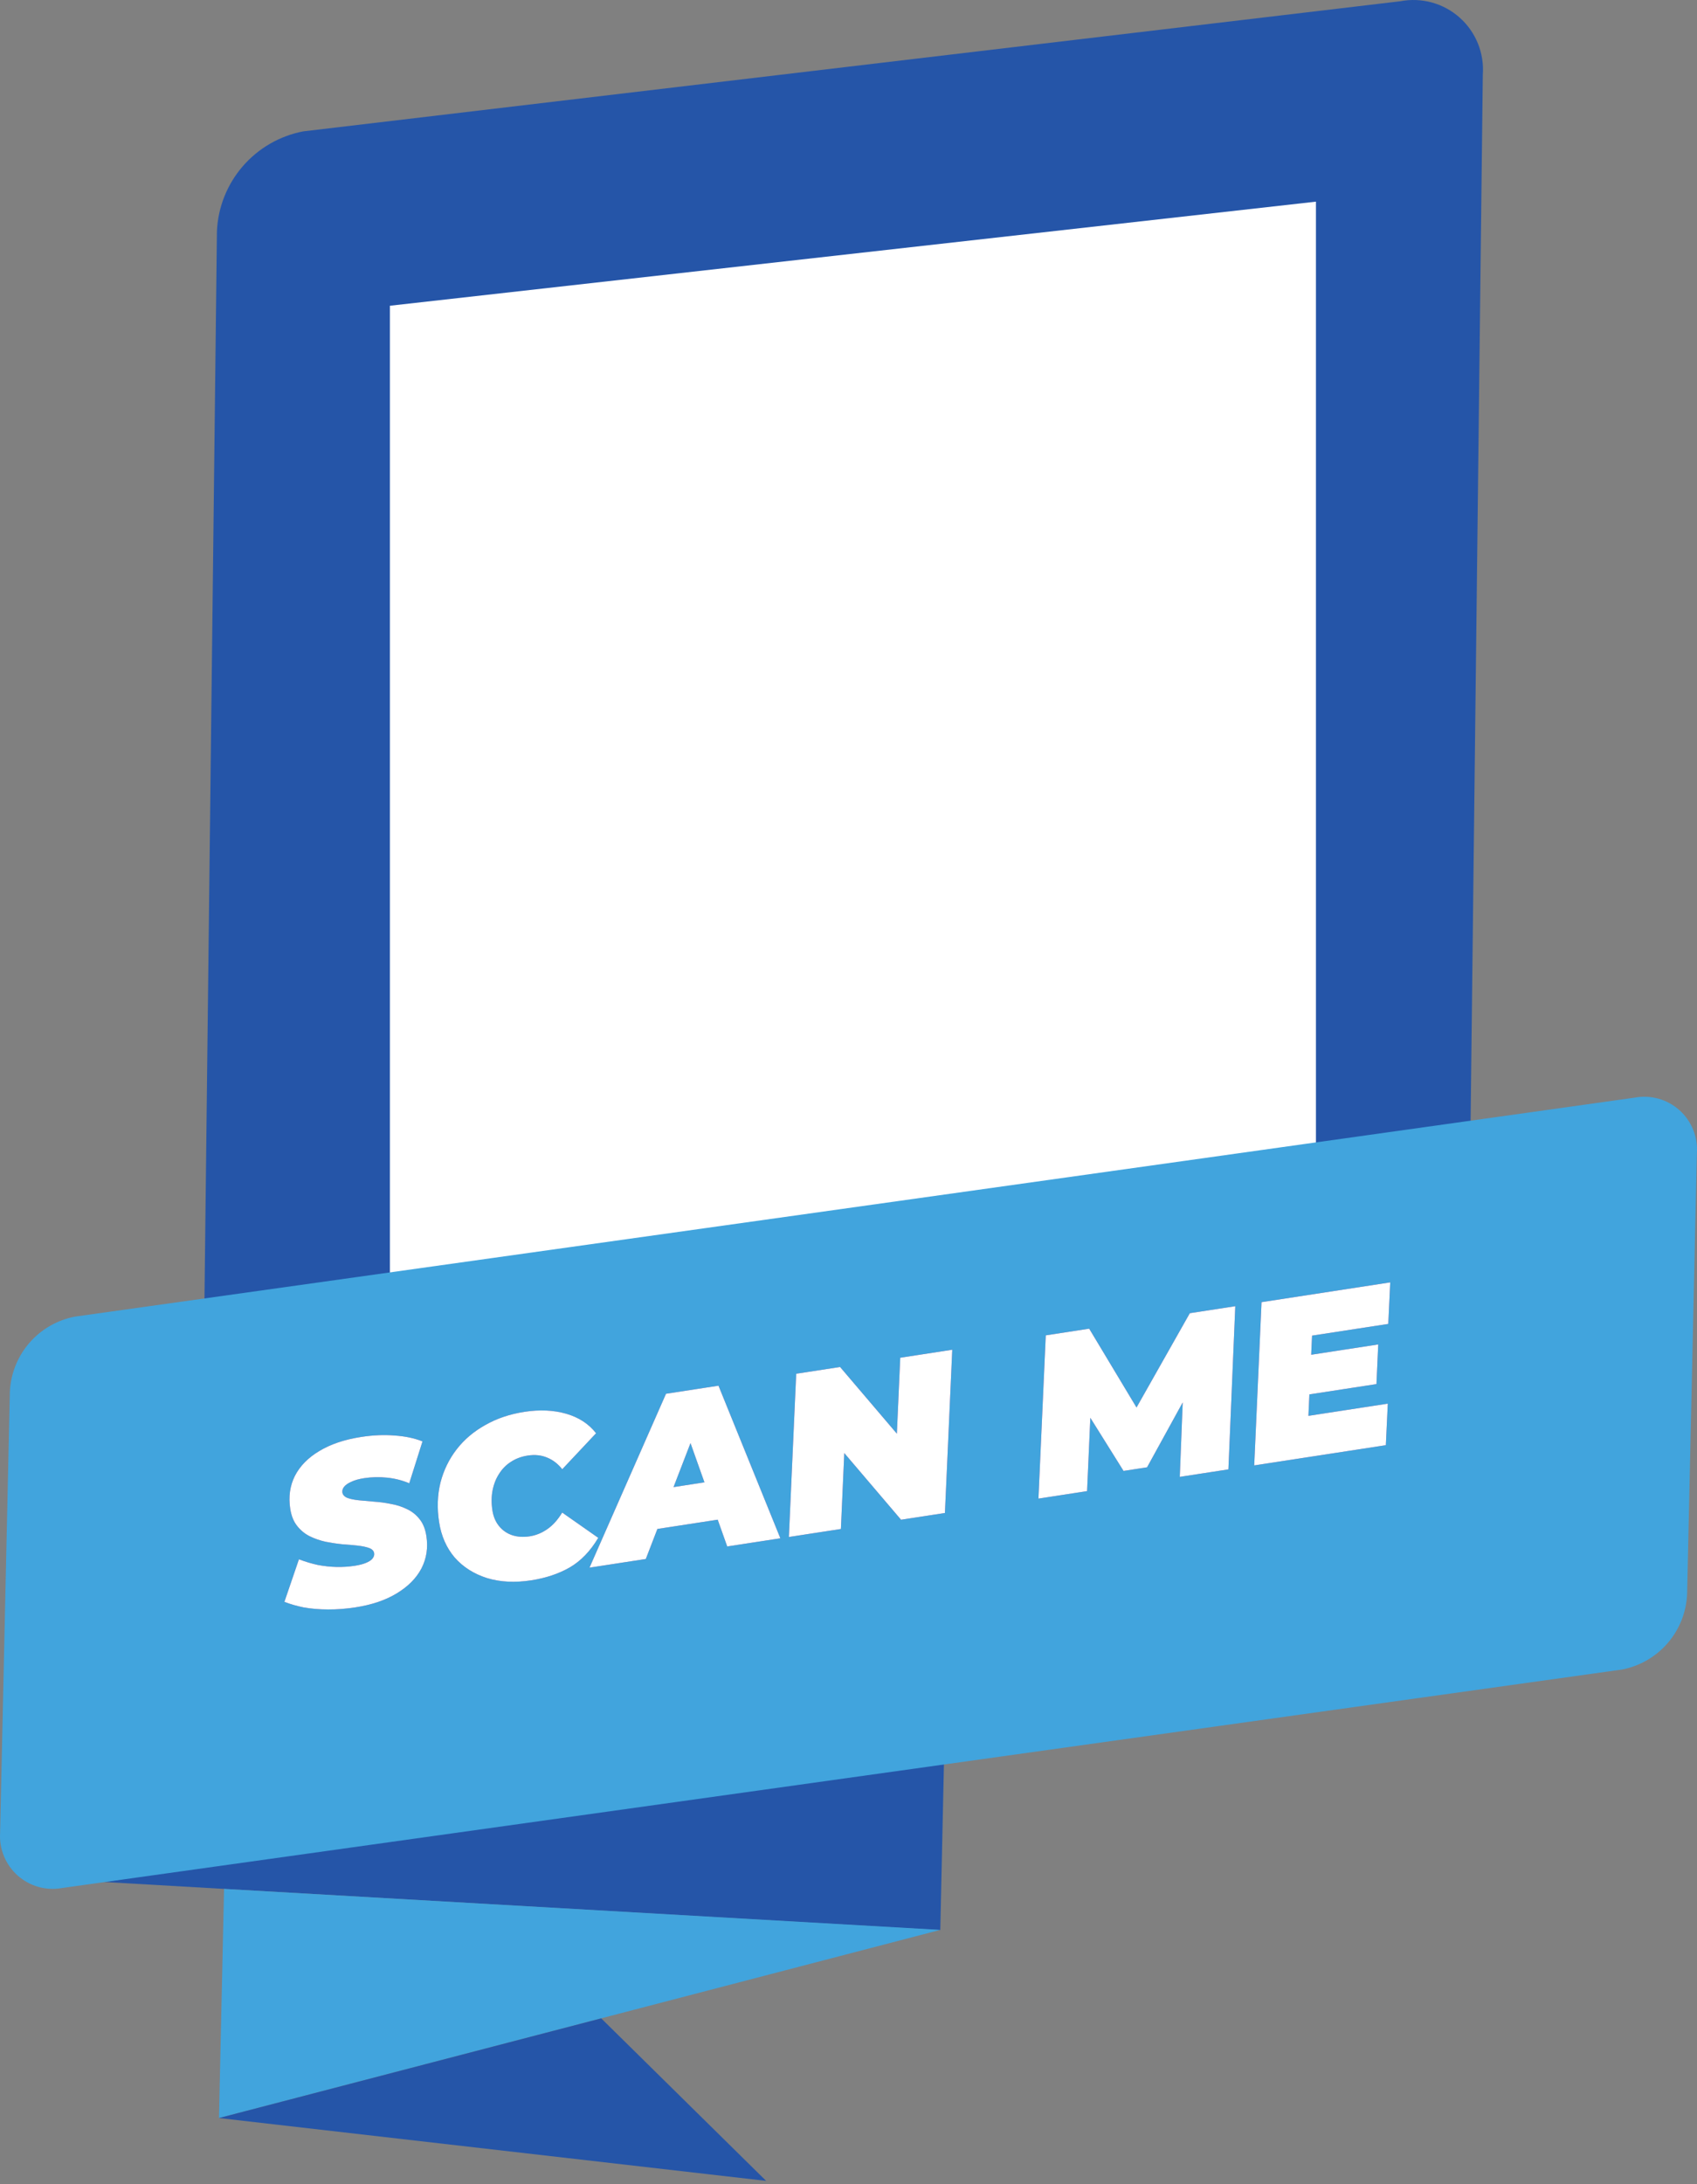
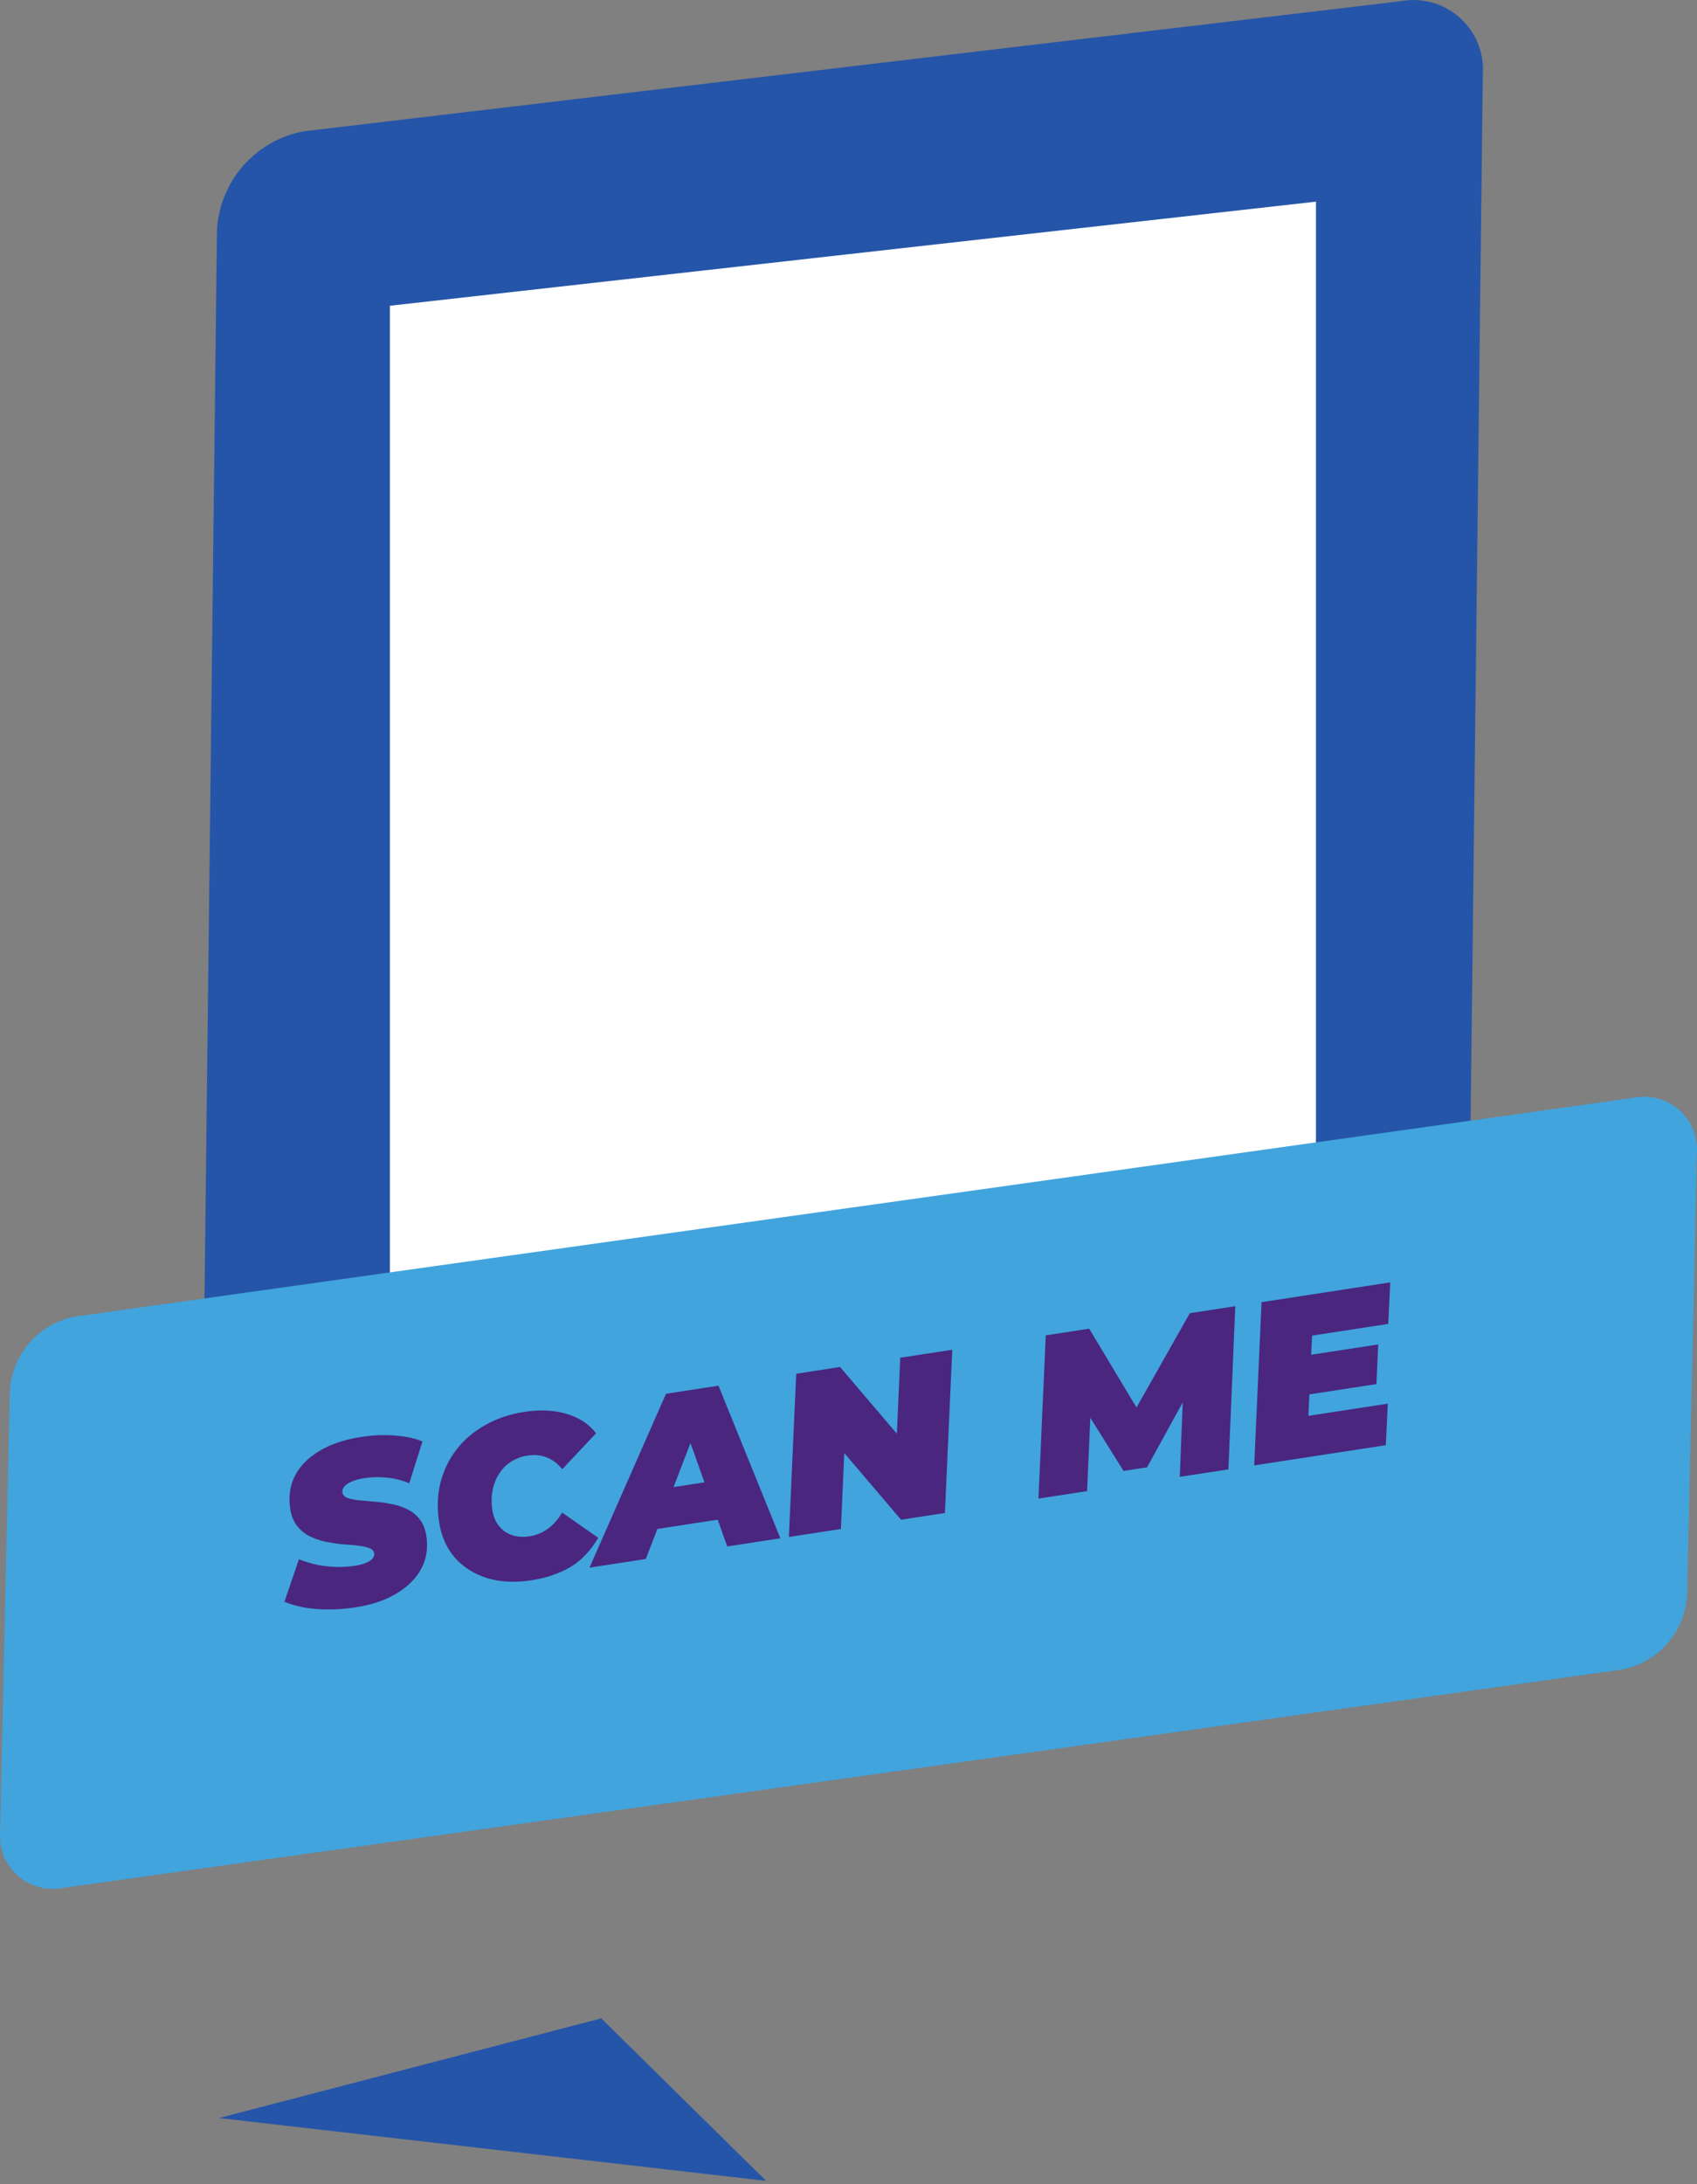
<svg xmlns="http://www.w3.org/2000/svg" width="178" height="229" viewBox="0 0 178 229" fill="none">
  <rect x="0" y="0" width="178" height="229" fill="#808080" stroke="none" />
  <path d="M145.11 135.19L30.025 148.832C28.926 149.037 27.795 148.988 26.718 148.687C25.642 148.387 24.648 147.844 23.814 147.099C22.98 146.355 22.328 145.429 21.908 144.393C21.487 143.358 21.31 142.239 21.39 141.124L22.754 24.238C22.865 21.731 23.819 19.335 25.46 17.436C27.101 15.538 29.334 14.248 31.799 13.775L146.87 0.132C147.971 -0.08 149.107 -0.036 150.188 0.261C151.27 0.558 152.268 1.1 153.106 1.846C153.944 2.591 154.599 3.52 155.02 4.56C155.441 5.599 155.616 6.722 155.533 7.84L154.169 124.726C154.057 127.235 153.101 129.633 151.458 131.532C149.814 133.431 147.577 134.72 145.11 135.19Z" fill="#2555A8" />
-   <path d="M138.031 122.653L40.898 139.024V32.055L138.031 21.142V122.653Z" fill="white" />
-   <path d="M98.627 202.364L10.935 197.317L99.037 183.784L98.627 202.364Z" fill="#2555A8" />
-   <path d="M23.501 198.04L98.628 202.337L22.969 222.063L23.501 198.04Z" fill="#41A4DD" />
+   <path d="M138.031 122.653L40.898 139.024V32.055L138.031 21.142Z" fill="white" />
  <path d="M63.063 211.613L22.969 222.063L80.361 228.652L63.063 211.613Z" fill="#2555A8" />
  <path d="M170.142 175.039L6.531 197.944C5.706 198.097 4.857 198.06 4.048 197.835C3.239 197.611 2.492 197.205 1.864 196.649C1.235 196.093 0.741 195.4 0.42 194.625C0.099 193.849 -0.041 193.011 0.01 192.173L1.034 145.913C1.122 144.025 1.843 142.223 3.08 140.795C4.318 139.367 5.999 138.397 7.855 138.041L171.465 115.081C172.295 114.927 173.15 114.965 173.963 115.192C174.776 115.42 175.526 115.83 176.156 116.393C176.785 116.955 177.278 117.655 177.595 118.437C177.912 119.22 178.046 120.064 177.986 120.907L176.963 167.153C176.875 169.042 176.154 170.847 174.917 172.277C173.68 173.707 171.998 174.68 170.142 175.039Z" fill="#41A4DD" />
  <path d="M37.278 168.523C36.297 168.674 35.345 168.747 34.422 168.743C33.499 168.74 32.646 168.668 31.864 168.53C31.095 168.373 30.417 168.177 29.831 167.944L31.355 163.484C32.025 163.737 32.687 163.935 33.34 164.078C34.007 164.202 34.657 164.272 35.291 164.288C35.941 164.301 36.574 164.26 37.19 164.166C37.681 164.09 38.078 163.989 38.382 163.861C38.702 163.731 38.93 163.582 39.066 163.416C39.216 163.231 39.276 163.044 39.247 162.854C39.208 162.601 39.034 162.417 38.725 162.303C38.416 162.188 38.015 162.104 37.521 162.051C37.043 161.995 36.51 161.947 35.921 161.908C35.345 161.851 34.757 161.763 34.156 161.645C33.553 161.511 32.989 161.315 32.463 161.056C31.953 160.794 31.517 160.432 31.155 159.97C30.792 159.508 30.555 158.913 30.443 158.185C30.249 156.92 30.412 155.77 30.933 154.735C31.469 153.697 32.323 152.829 33.495 152.131C34.68 151.415 36.142 150.923 37.882 150.656C39.115 150.466 40.281 150.416 41.38 150.506C42.491 150.578 43.47 150.784 44.315 151.123L42.926 155.513C42.199 155.204 41.424 155.008 40.602 154.924C39.795 154.837 38.989 154.856 38.182 154.98C37.645 155.063 37.202 155.187 36.856 155.354C36.507 155.505 36.25 155.682 36.087 155.885C35.94 156.086 35.881 156.281 35.91 156.471C35.949 156.724 36.124 156.915 36.436 157.046C36.745 157.16 37.146 157.244 37.64 157.297C38.132 157.335 38.665 157.383 39.24 157.44C39.829 157.479 40.416 157.559 41.001 157.679C41.6 157.781 42.162 157.962 42.687 158.221C43.21 158.465 43.653 158.817 44.015 159.28C44.375 159.726 44.611 160.313 44.723 161.041C44.913 162.274 44.739 163.41 44.203 164.447C43.664 165.469 42.802 166.338 41.617 167.054C40.448 167.768 39.001 168.258 37.278 168.523ZM55.714 165.688C54.007 165.951 52.465 165.872 51.089 165.453C49.711 165.017 48.581 164.3 47.699 163.303C46.83 162.287 46.283 161.044 46.057 159.573C45.833 158.118 45.881 156.743 46.2 155.447C46.534 154.149 47.1 152.986 47.897 151.957C48.694 150.928 49.696 150.078 50.904 149.406C52.11 148.719 53.48 148.258 55.014 148.022C56.611 147.776 58.07 147.843 59.391 148.223C60.712 148.603 61.756 149.284 62.522 150.267L58.974 154.042C58.532 153.479 58.008 153.073 57.404 152.826C56.797 152.564 56.114 152.491 55.355 152.607C54.69 152.709 54.101 152.929 53.586 153.268C53.085 153.587 52.672 154.007 52.347 154.526C52.02 155.03 51.793 155.607 51.666 156.258C51.54 156.909 51.534 157.606 51.648 158.349C51.748 158.998 51.977 159.545 52.337 159.991C52.697 160.438 53.151 160.757 53.699 160.948C54.262 161.136 54.883 161.178 55.563 161.074C56.212 160.974 56.821 160.727 57.392 160.331C57.978 159.934 58.504 159.351 58.969 158.583L62.751 161.232C61.928 162.621 60.93 163.656 59.756 164.339C58.596 165.003 57.248 165.453 55.714 165.688ZM61.833 164.359L69.859 146.128L75.363 145.282L81.853 161.281L76.279 162.138L71.443 148.531L73.625 148.196L67.739 163.451L61.833 164.359ZM66.274 160.714L67.884 156.339L75.522 155.164L76.759 159.102L66.274 160.714ZM82.747 161.144L83.515 144.029L88.117 143.321L95.909 152.467L93.964 152.766L94.427 142.351L99.883 141.512L99.114 158.628L94.513 159.335L86.72 150.189L88.665 149.89L88.203 160.305L82.747 161.144ZM108.924 157.12L109.692 140.004L114.246 139.304L120.349 149.463L117.929 149.835L124.802 137.681L129.57 136.948L128.849 154.056L123.749 154.841L124.11 145.655L124.909 145.484L120.317 153.838L117.85 154.218L113.472 147.218L114.432 147.143L114.024 156.336L108.924 157.12ZM137.163 142.094L144.564 140.957L144.377 145.113L136.976 146.251L137.163 142.094ZM137.241 148.444L145.567 147.164L145.362 151.518L131.556 153.64L132.324 136.525L145.822 134.45L145.617 138.804L137.623 140.032L137.241 148.444Z" fill="#4A267F" />
-   <path d="M37.278 168.523C36.297 168.674 35.345 168.747 34.422 168.743C33.499 168.74 32.646 168.668 31.864 168.53C31.095 168.373 30.417 168.177 29.831 167.944L31.355 163.484C32.025 163.737 32.687 163.935 33.34 164.078C34.007 164.202 34.657 164.272 35.291 164.288C35.941 164.301 36.574 164.26 37.19 164.166C37.681 164.09 38.078 163.989 38.382 163.861C38.702 163.731 38.93 163.582 39.066 163.416C39.216 163.231 39.276 163.044 39.247 162.854C39.208 162.601 39.034 162.417 38.725 162.303C38.416 162.188 38.015 162.104 37.521 162.051C37.043 161.995 36.51 161.947 35.921 161.908C35.345 161.851 34.757 161.763 34.156 161.645C33.553 161.511 32.989 161.315 32.463 161.056C31.953 160.794 31.517 160.432 31.155 159.97C30.792 159.508 30.555 158.913 30.443 158.185C30.249 156.92 30.412 155.77 30.933 154.735C31.469 153.697 32.323 152.829 33.495 152.131C34.68 151.415 36.142 150.923 37.882 150.656C39.115 150.466 40.281 150.416 41.38 150.506C42.491 150.578 43.47 150.784 44.315 151.123L42.926 155.513C42.199 155.204 41.424 155.008 40.602 154.924C39.795 154.837 38.989 154.856 38.182 154.98C37.645 155.063 37.202 155.187 36.856 155.354C36.507 155.505 36.25 155.682 36.087 155.885C35.94 156.086 35.881 156.281 35.91 156.471C35.949 156.724 36.124 156.915 36.436 157.046C36.745 157.16 37.146 157.244 37.64 157.297C38.132 157.335 38.665 157.383 39.24 157.44C39.829 157.479 40.416 157.559 41.001 157.679C41.6 157.781 42.162 157.962 42.687 158.221C43.21 158.465 43.653 158.817 44.015 159.28C44.375 159.726 44.611 160.313 44.723 161.041C44.913 162.274 44.739 163.41 44.203 164.447C43.664 165.469 42.802 166.338 41.617 167.054C40.448 167.768 39.001 168.258 37.278 168.523ZM55.714 165.688C54.007 165.951 52.465 165.872 51.089 165.453C49.711 165.017 48.581 164.3 47.699 163.303C46.83 162.287 46.283 161.044 46.057 159.573C45.833 158.118 45.881 156.743 46.2 155.447C46.534 154.149 47.1 152.986 47.897 151.957C48.694 150.928 49.696 150.078 50.904 149.406C52.11 148.719 53.48 148.258 55.014 148.022C56.611 147.776 58.07 147.843 59.391 148.223C60.712 148.603 61.756 149.284 62.522 150.267L58.974 154.042C58.532 153.479 58.008 153.073 57.404 152.826C56.797 152.564 56.114 152.491 55.355 152.607C54.69 152.709 54.101 152.929 53.586 153.268C53.085 153.587 52.672 154.007 52.347 154.526C52.02 155.03 51.793 155.607 51.666 156.258C51.54 156.909 51.534 157.606 51.648 158.349C51.748 158.998 51.977 159.545 52.337 159.991C52.697 160.438 53.151 160.757 53.699 160.948C54.262 161.136 54.883 161.178 55.563 161.074C56.212 160.974 56.821 160.727 57.392 160.331C57.978 159.934 58.504 159.351 58.969 158.583L62.751 161.232C61.928 162.621 60.93 163.656 59.756 164.339C58.596 165.003 57.248 165.453 55.714 165.688ZM61.833 164.359L69.859 146.128L75.363 145.282L81.853 161.281L76.279 162.138L71.443 148.531L73.625 148.196L67.739 163.451L61.833 164.359ZM66.274 160.714L67.884 156.339L75.522 155.164L76.759 159.102L66.274 160.714ZM82.747 161.144L83.515 144.029L88.117 143.321L95.909 152.467L93.964 152.766L94.427 142.351L99.883 141.512L99.114 158.628L94.513 159.335L86.72 150.189L88.665 149.89L88.203 160.305L82.747 161.144ZM108.924 157.12L109.692 140.004L114.246 139.304L120.349 149.463L117.929 149.835L124.802 137.681L129.57 136.948L128.849 154.056L123.749 154.841L124.11 145.655L124.909 145.484L120.317 153.838L117.85 154.218L113.472 147.218L114.432 147.143L114.024 156.336L108.924 157.12ZM137.163 142.094L144.564 140.957L144.377 145.113L136.976 146.251L137.163 142.094ZM137.241 148.444L145.567 147.164L145.362 151.518L131.556 153.64L132.324 136.525L145.822 134.45L145.617 138.804L137.623 140.032L137.241 148.444Z" fill="white" />
</svg>